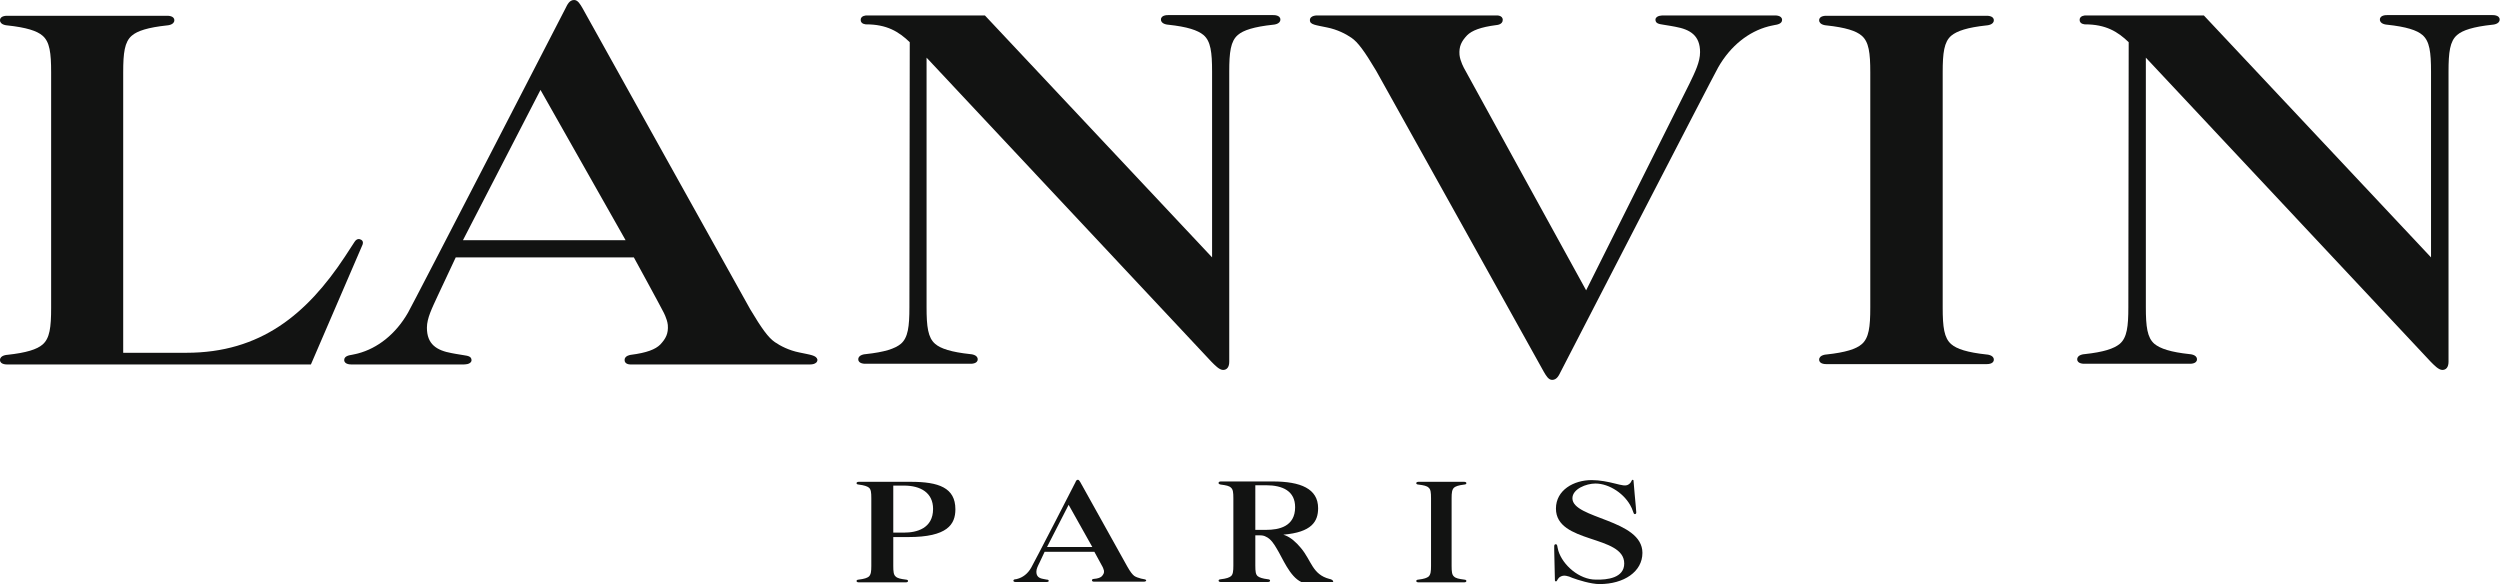
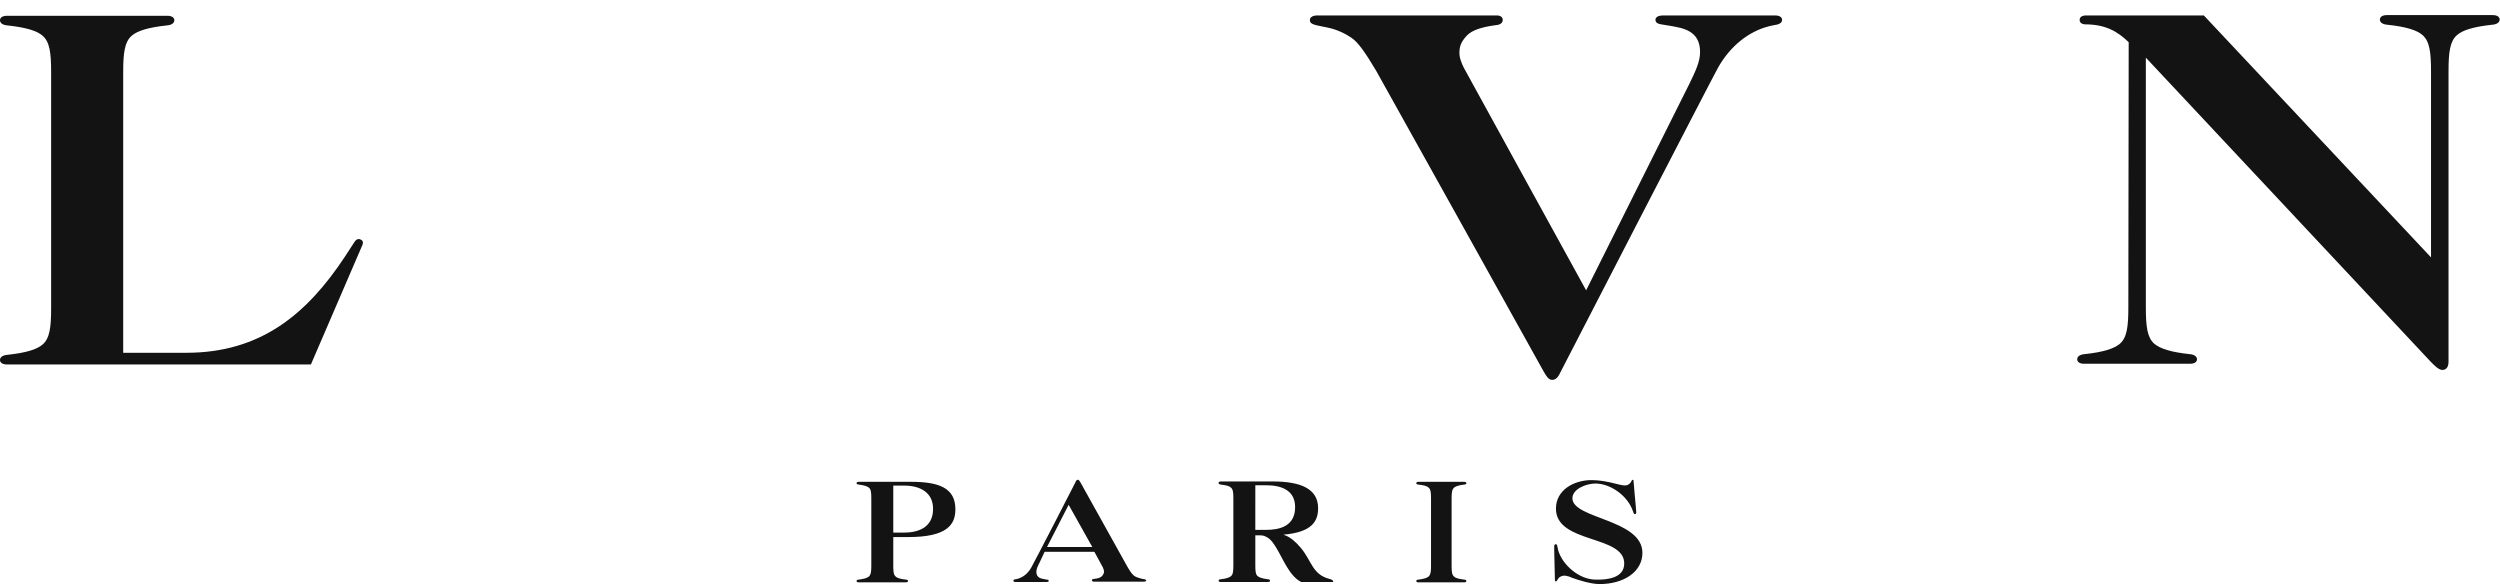
<svg xmlns="http://www.w3.org/2000/svg" version="1.1" id="Livello_1" x="0px" y="0px" width="728.5px" height="170.2px" viewBox="0 0 728.5 170.2" enable-background="new 0 0 728.5 170.2" xml:space="preserve">
  <path fill="#121312" d="M454.8,168c-0.9,0.4-1,1.3-1.3,1.4c-0.4,0.1-0.4-0.3-0.4-0.3l-0.2-8.7l0-1.3c0,0,0-0.5,0.4-0.5  c0.4-0.1,0.5,0.5,0.5,0.5s0.1,0.7,0.3,1.4c1.3,4.2,6.1,8.4,10.9,8.4c3.4,0.1,8.3-0.5,8.3-4.7c0-8.4-19.9-5.7-19.9-16  c0-5.4,5.2-8.3,10.4-8.3c2.4,0,4.8,0.5,6.8,1c2,0.5,3.1,0.8,3.9,0.3c0.7-0.4,0.9-1,1-1.2c0.1-0.3,0.5-0.2,0.5,0  c0,0.4,0.7,7.9,0.7,7.9l0,0.1l0.1,1.2c0,0,0.1,0.5-0.3,0.6c-0.4,0.1-0.5-0.4-0.5-0.4l-0.5-1.3l-0.1-0.2c-1.8-3.9-6.4-7-10.5-7  c-2.7,0-6.7,1.6-6.7,4.3c0,6,20.4,6.1,20.4,15.9c0,5.5-5.4,9.1-12.5,9.1c-2.5,0-6.3-1.2-7.9-1.8C456.9,167.8,455.7,167.5,454.8,168z  " />
  <path fill="#121312" d="M265.4,140.4l-15.2,0c0,0-0.6,0-0.6,0.4c0,0.4,0.6,0.4,0.6,0.4c1.6,0.2,2.5,0.5,3,0.9  c0.6,0.5,0.7,1.4,0.7,3.1l0,19.7c0,1.6-0.1,2.5-0.7,3.1c-0.5,0.4-1.3,0.7-3,0.9c0,0-0.6,0-0.6,0.4c0,0.4,0.6,0.4,0.6,0.4h13.8  c0,0,0.6,0,0.6-0.4c0-0.4-0.6-0.4-0.6-0.4c-1.6-0.2-2.5-0.4-3-0.9c-0.6-0.5-0.7-1.4-0.7-3.1l0-8.4h4.4c11.4,0,13.7-3.7,13.7-8.1  C278.4,142.1,273.5,140.4,265.4,140.4z M263.5,155.2h-3.2v-13.7h3.1c4.9,0,8.5,2.1,8.5,6.8C271.9,154,267.1,155.2,263.5,155.2z" />
  <path fill="#121312" d="M423,145.2c0-1.6,0.1-2.5,0.7-3.1c0.5-0.4,1.3-0.7,3-0.9c0,0,0.6,0,0.6-0.4c0-0.4-0.6-0.4-0.6-0.4h-13.4  c0,0-0.6,0-0.6,0.4c0,0.4,0.6,0.4,0.6,0.4c1.6,0.2,2.5,0.4,3,0.9c0.6,0.5,0.7,1.4,0.7,3.1l0,19.7c0,1.6-0.1,2.5-0.7,3.1  c-0.5,0.4-1.3,0.7-3,0.9c0,0-0.6,0-0.6,0.4c0,0.4,0.6,0.4,0.6,0.4h13.4c0,0,0.6,0,0.6-0.4c0-0.4-0.6-0.4-0.6-0.4  c-1.6-0.2-2.5-0.4-3-0.9c-0.6-0.5-0.7-1.4-0.7-3.1V145.2z" />
  <path fill="#121312" d="M355.7,141.2c1.6,0.2,2.5,0.4,3,0.9c0.6,0.5,0.7,1.4,0.7,3.1v0.1v19.5c0,1.6-0.1,2.6-0.7,3.1  c-0.5,0.4-1.3,0.7-3,0.9c0,0-0.6,0-0.6,0.4c0,0.4,0.6,0.4,0.6,0.4h13.8c0,0,0.6,0,0.6-0.4c0-0.4-0.6-0.4-0.6-0.4  c-1.6-0.2-2.5-0.5-3-0.9c-0.6-0.5-0.7-1.4-0.7-3.1l0-1V156h1.4c0.6,0,1.2,0.1,1.7,0.4c1.4,0.6,2.4,2.2,3.1,3.4  c1.8,2.9,3.8,8.2,7.2,9.8c0,0,0.1,0,0.1,0h9.2c0-0.6-0.6-0.8-1.1-0.9c-5-1.3-5.2-5.3-8.3-9c-1.4-1.7-3-3.1-4.6-3.7  c-0.4-0.1-0.5-0.2-0.5-0.2c8.2-0.7,10.1-3.8,10.1-7.7c0-5.7-5.1-7.8-13.2-7.8h-9.2h-6c0,0-0.6,0-0.6,0.4  C355,141.1,355.7,141.2,355.7,141.2z M365.8,141.4h3.1c4.9,0,8.5,1.7,8.5,6.4c0,5.7-4.8,6.6-8.4,6.6h-3.2V141.4z" />
  <path fill="#121312" d="M35.9,21.1c0-5.7,0.4-8.9,2.5-10.7c1.6-1.4,4.7-2.4,10.3-3c0,0,2.1-0.1,2.1-1.5c0-1.4-2.1-1.3-2.1-1.3H2.1  c0,0-2.1-0.1-2.1,1.3c0,1.4,2.1,1.5,2.1,1.5c5.6,0.6,8.7,1.6,10.3,3c2.1,1.8,2.5,5,2.5,10.7l0,68.6c0,5.7-0.4,8.9-2.5,10.7  c-1.6,1.4-4.7,2.4-10.3,3c0,0-2.1,0.1-2.1,1.5c0,1.4,2.1,1.3,2.1,1.3l88.5,0l15-34.8c0,0,0.5-1-0.3-1.5c-0.5-0.3-1.3-0.5-2,0.6  c-2.1,3.2-2.8,4.3-2.8,4.3c-11.1,16.8-24.6,28-46.2,28h-7.9H35.9L35.9,21.1z" />
-   <path fill="#121312" d="M566.1,21.1c0-5.7,0.4-8.9,2.5-10.7c1.7-1.4,4.7-2.4,10.3-3c0,0,2.1-0.1,2.1-1.5c0-1.4-2.1-1.3-2.1-1.3  l-46.7,0c0,0-2.1-0.1-2.1,1.3c0,1.4,2.1,1.5,2.1,1.5c5.6,0.6,8.7,1.6,10.3,3c2.1,1.8,2.5,5,2.5,10.7l0,68.5c0,5.7-0.4,8.9-2.5,10.7  c-1.6,1.4-4.7,2.4-10.3,3c0,0-2.1,0.1-2.1,1.5c0,1.4,2.1,1.3,2.1,1.3l46.7,0c0,0,2.1,0.1,2.1-1.3c0-1.4-2.1-1.5-2.1-1.5  c-5.6-0.6-8.7-1.6-10.3-3c-2.1-1.8-2.5-5-2.5-10.7L566.1,21.1z" />
-   <path fill="#121312" d="M252.5,4.5c0,0-1.7,0-1.7,1.3c0,1.3,1.6,1.3,1.6,1.3c6,0,9.5,2.1,12.7,5.2v0.1l-0.1,77.1  c0,5.7-0.4,8.9-2.5,10.7c-1.7,1.4-4.7,2.4-10.3,3c0,0-2.1,0.1-2.1,1.5c0,1.4,2.1,1.3,2.1,1.3l30.6,0c0,0,2.1,0.1,2.1-1.3  c0-1.4-2.1-1.5-2.1-1.5c-5.6-0.6-8.7-1.6-10.3-3c-2.1-1.8-2.5-5-2.5-10.7l0-72.7c0,0,83,88.6,83,88.6c1,1,2.3,2.4,3.4,2.4  c1.1,0,1.8-0.8,1.8-2.4c0-0.8,0-84.5,0-84.5c0-5.7,0.4-8.9,2.5-10.7c1.6-1.4,4.7-2.4,10.3-3c0,0,2.1-0.1,2.1-1.5  c0-1.4-2.1-1.3-2.1-1.3l-30.6,0c0,0-2.1-0.1-2.1,1.3c0,1.4,2.1,1.5,2.1,1.5c5.6,0.6,8.6,1.6,10.3,3c2.1,1.8,2.5,5,2.5,10.7l0,54.1  L287,4.5l-24.4,0L252.5,4.5z" />
  <path fill="#121312" d="M607.7,4.5c0,0-1.7,0-1.7,1.3c0,1.3,1.6,1.3,1.6,1.3c6,0,9.5,2.1,12.7,5.2v0.1l-0.1,77.1  c0,5.7-0.4,8.9-2.5,10.7c-1.7,1.4-4.7,2.4-10.3,3c0,0-2.1,0.1-2.1,1.5c0,1.4,2.1,1.3,2.1,1.3l30.7,0c0,0,2.1,0.1,2.1-1.3  c0-1.4-2.1-1.5-2.1-1.5c-5.6-0.6-8.6-1.6-10.3-3c-2.1-1.8-2.5-5-2.5-10.7l0-72.7c0,0,83,88.6,83,88.6c1,1,2.3,2.4,3.4,2.4  c1.1,0,1.8-0.8,1.8-2.4c0-0.8,0-84.5,0-84.5c0-5.7,0.4-8.9,2.5-10.7c1.6-1.4,4.7-2.4,10.3-3c0,0,2.1-0.1,2.1-1.5  c0-1.4-2.1-1.3-2.1-1.3l-30.7,0c0,0-2.1-0.1-2.1,1.3c0,1.4,2.1,1.5,2.1,1.5c5.6,0.6,8.7,1.6,10.3,3c2.1,1.8,2.5,5,2.5,10.7l0,54.1  L642.2,4.5l-24.4,0L607.7,4.5z" />
-   <path fill="#121312" d="M232.9,102.7c-3-0.6-5.5-1.9-7.1-3c-1.9-1.3-3.8-3.9-7.2-9.6c0,0-48.5-87-48.9-87.8c-0.6-1-1.3-2.3-2.4-2.3  c-1.4,0-2,1.4-2.5,2.4c-0.5,1-44.3,85.9-45.9,88.7c-3.6,6.3-8.9,10.4-14.6,11.9c-0.5,0.1-0.7,0.2-1.8,0.4c-0.6,0.1-2.2,0.3-2.2,1.5  c0,1.4,2.1,1.3,2.1,1.3l1.6,0h30.8h0.3c0,0,2.2,0.1,2.3-1.2c0-1.1-0.9-1.3-2.3-1.5c-1.4-0.2-3.5-0.6-3.5-0.6  c-4.4-0.8-7.2-2.6-7.2-7.4c0-2.8,1.5-5.7,3.1-9.2l5.3-11.3h51.8l0.1,0c0,0,7.6,13.9,8.5,15.7c0,0,1.2,2.1,1.4,4  c0.2,2.5-0.6,4-2.2,5.7c-1.4,1.4-3.9,2.4-8.6,3c0,0-1.8,0.2-1.8,1.5c0,1.4,1.8,1.3,1.8,1.3l49.9,0h2.3c0,0,2.2,0.1,2.2-1.4  C237.9,103.5,236.1,103.4,232.9,102.7z M134.9,70l22.6-43.8L182.3,70H134.9z" />
  <path fill="#121312" d="M332.5,168.6c-0.8-0.2-1.6-0.5-2-0.8c-0.5-0.4-1.1-1.1-2-2.7c0,0-13.6-24.4-13.7-24.6  c-0.2-0.3-0.4-0.7-0.7-0.7c-0.4,0-0.6,0.4-0.7,0.7c-0.1,0.3-12.4,24.1-12.9,24.9c-1,1.8-2.5,2.9-4.1,3.3c-0.1,0-0.2,0.1-0.5,0.1  c-0.2,0-0.6,0.1-0.6,0.4c0,0.4,0.6,0.4,0.6,0.4l0.4,0h8.6h0.1c0,0,0.6,0,0.6-0.3c0-0.3-0.2-0.4-0.6-0.4c-0.4-0.1-1-0.2-1-0.2  c-1.2-0.2-2-0.7-2-2.1c0-0.8,0.4-1.6,0.9-2.6l1.5-3.2h14.5h0c0,0,2.1,3.9,2.4,4.4c0,0,0.3,0.6,0.4,1.1c0.1,0.7-0.2,1.1-0.6,1.6  c-0.4,0.4-1.1,0.7-2.4,0.8c0,0-0.5,0-0.5,0.4c0,0.4,0.5,0.4,0.5,0.4h14h0.7c0,0,0.6,0,0.6-0.4C333.9,168.8,333.4,168.8,332.5,168.6z   M305.1,159.4l6.3-12.3l6.9,12.3H305.1z" />
  <path fill="#121312" d="M462.2,84.6c0,0-34.6-62.9-35.5-64.6c0,0-1.2-2.1-1.4-4c-0.2-2.5,0.6-4,2.2-5.7c1.4-1.4,3.9-2.4,8.6-3  c0,0,1.8-0.1,1.8-1.5c0-1.4-1.8-1.3-1.8-1.3l-49.9,0h-2.3c0,0-2.2-0.1-2.2,1.4c0,1.3,1.7,1.4,5,2.1c3,0.6,5.5,1.9,7.1,3  c1.9,1.3,3.8,3.9,7.2,9.6c0,0,48.5,87,48.9,87.8c0.6,1,1.3,2.3,2.4,2.3c1.4,0,2-1.4,2.5-2.4c0.5-1,44.3-85.9,45.9-88.7  c3.6-6.3,8.9-10.4,14.6-11.9c0.5-0.1,0.7-0.2,1.8-0.4c0.6-0.1,2.2-0.3,2.2-1.5c0-1.4-2.1-1.3-2.1-1.3l-1.6,0H485h-0.3  c0,0-2.2-0.1-2.3,1.2c0,1.1,0.9,1.3,2.3,1.5c1.4,0.2,3.5,0.6,3.5,0.6c4.4,0.8,7.2,2.6,7.2,7.4c0,2.8-1.4,5.7-3.1,9.2L462.2,84.6z" />
</svg>